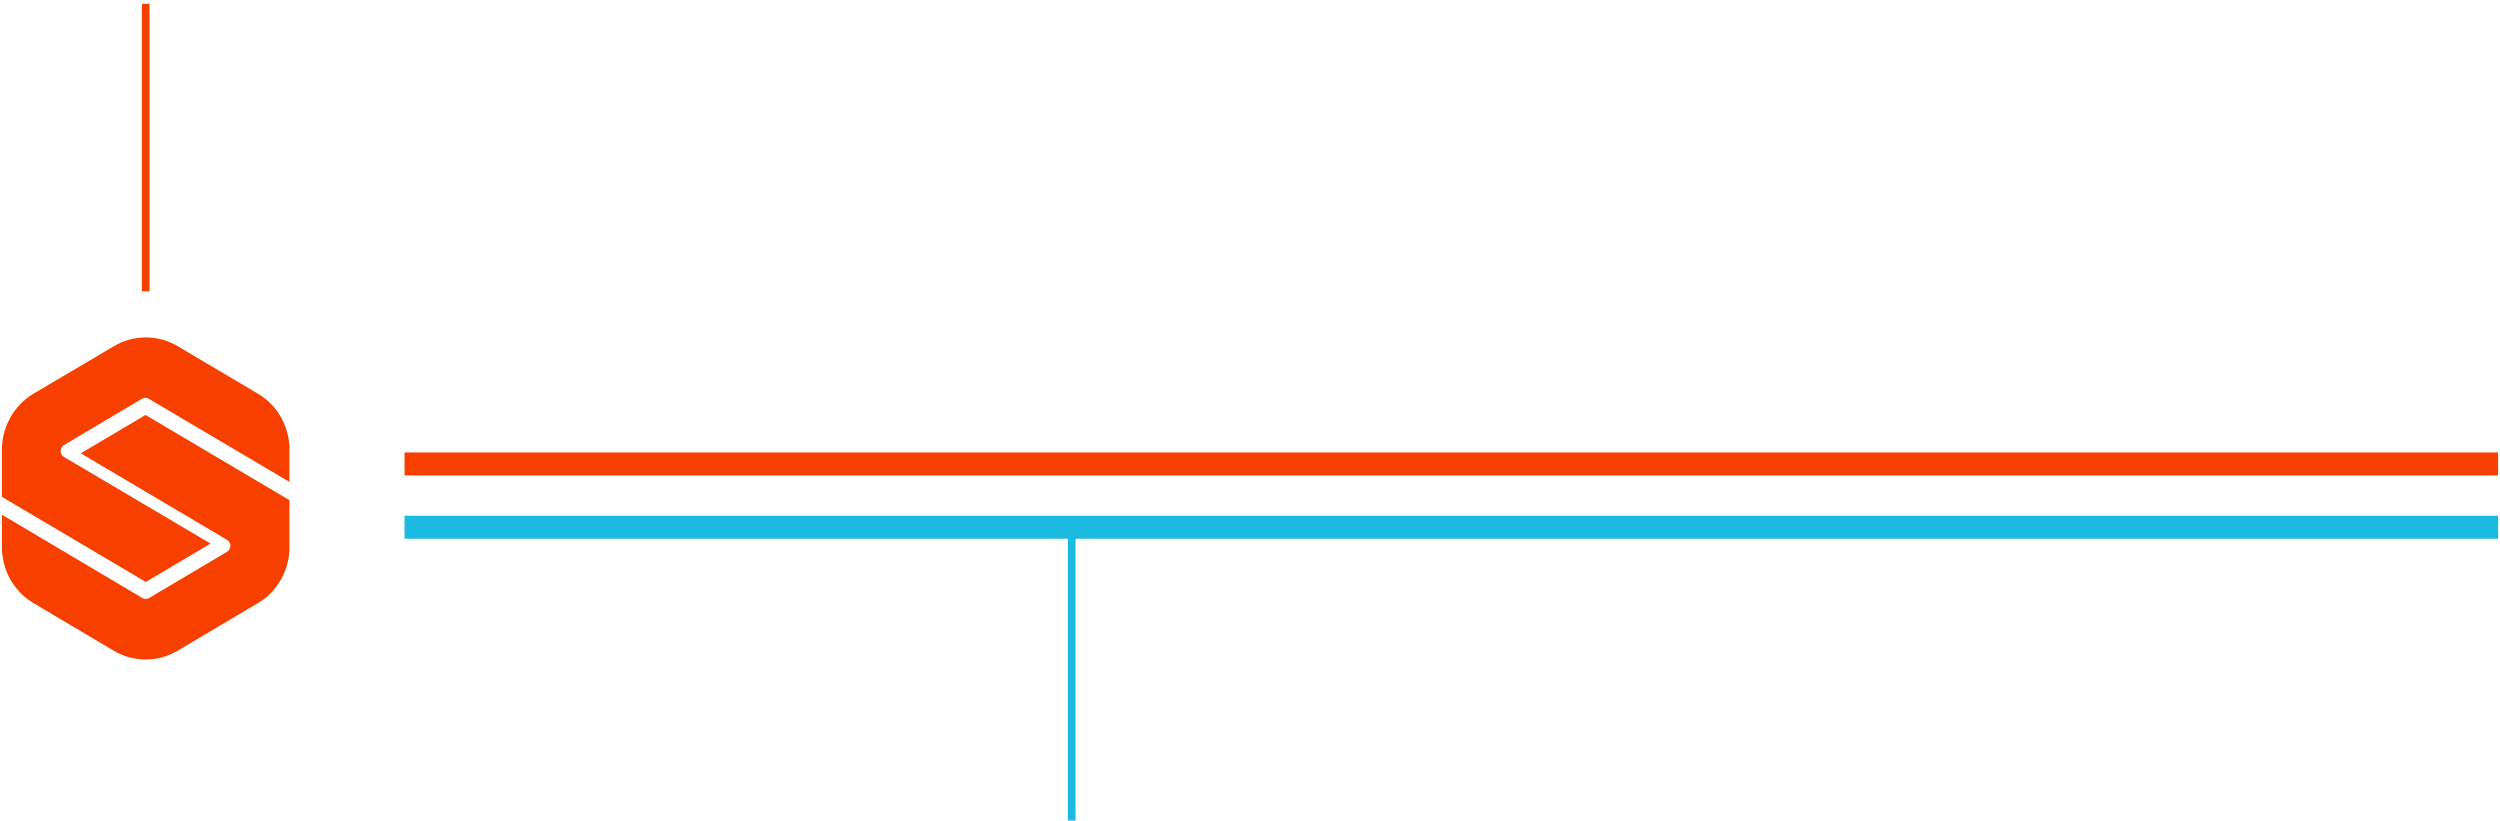
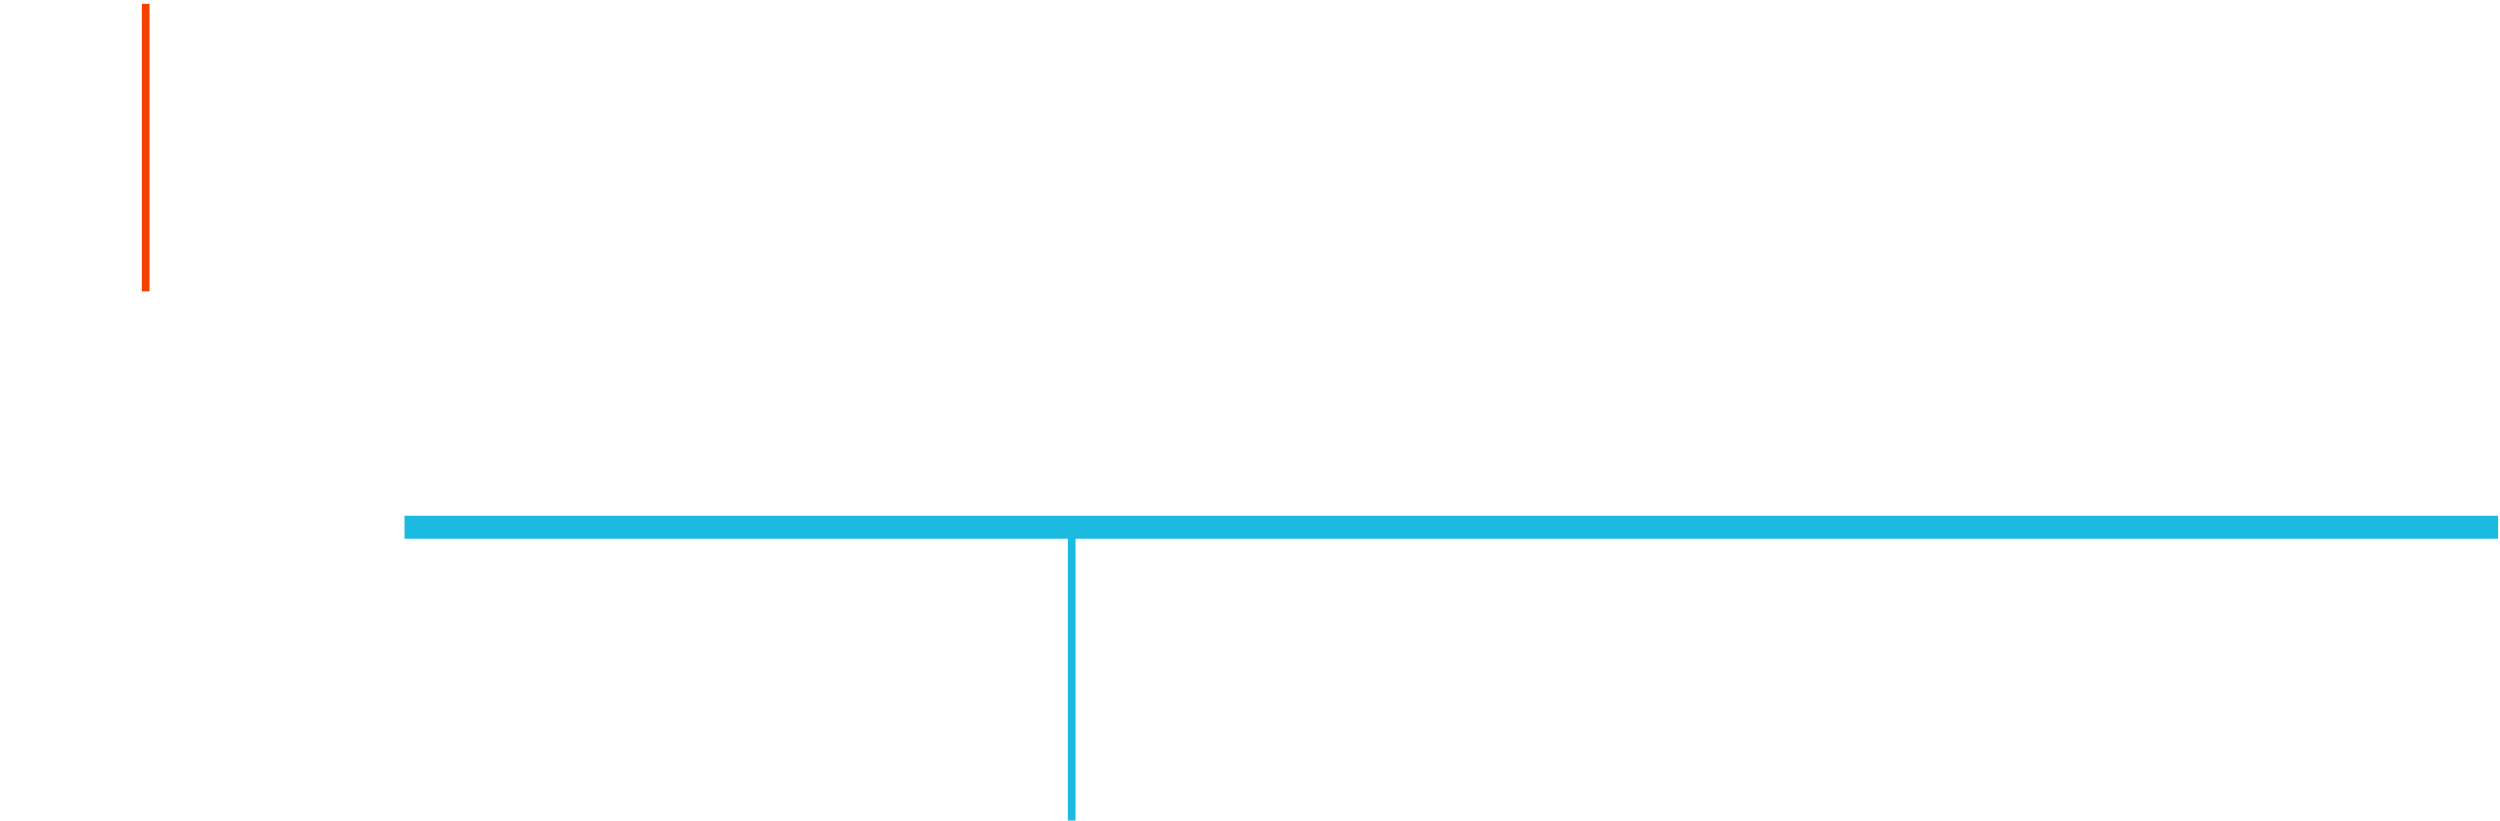
<svg xmlns="http://www.w3.org/2000/svg" width="326px" height="107px" viewBox="0 0 326 107" version="1.1">
  <title>2018@2x</title>
  <desc>Created with Sketch.</desc>
  <g id="ipad-frame" stroke="none" stroke-width="1" fill="none" fill-rule="evenodd">
    <g id="Artboard" transform="translate(-2177, -239)">
      <g id="2018" transform="translate(2177, 239.5)">
-         <path d="M52.75,60 C52.75,60 325.75,60 325.75,60" id="Stroke-9" stroke="#F74000" stroke-width="3" />
        <path d="M52.75,68.25 C52.75,68.25 325.75,68.25 325.75,68.25" id="Stroke-11" stroke="#1BBAE1" stroke-width="3" />
        <path d="M19,0 C19,0 19,37.5 19,37.5" id="Stroke-37" stroke="#F74000" />
        <g id="Group-52" transform="translate(0, 43.5)" fill="#F74000">
-           <path d="M19.014,31.889 L27.458,26.882 L8.342,15.59 C8.07,15.423 7.907,15.145 7.907,14.811 C7.907,14.505 8.07,14.199 8.342,14.032 L18.525,7.997 C18.796,7.83 19.122,7.83 19.394,7.997 L37.75,18.844 L37.75,14.644 C37.75,11.612 36.175,8.831 33.622,7.329 L23.141,1.126 C20.588,-0.376 17.439,-0.376 14.886,1.126 L4.377,7.329 C1.825,8.859 0.25,11.64 0.25,14.644 L0.25,20.791 L19.014,31.889 Z" id="Fill-49" />
-           <path d="M18.973,10.111 L10.534,15.113 L29.61,26.396 C29.881,26.563 30.044,26.841 30.044,27.174 C30.044,27.508 29.881,27.785 29.61,27.952 L19.434,33.983 C19.298,34.066 19.136,34.094 19,34.094 C18.864,34.094 18.701,34.066 18.566,33.983 L0.25,23.117 L0.25,27.341 C0.25,30.37 1.824,33.149 4.374,34.65 L14.875,40.874 C17.426,42.375 20.574,42.375 23.124,40.874 L33.625,34.65 C36.176,33.149 37.75,30.342 37.75,27.341 L37.75,21.227 L18.973,10.111 Z" id="Fill-51" />
-         </g>
+           </g>
        <path d="M139.75,69 C139.75,69 139.75,106.5 139.75,106.5" id="Stroke-61" stroke="#1BBAE1" />
      </g>
    </g>
  </g>
</svg>